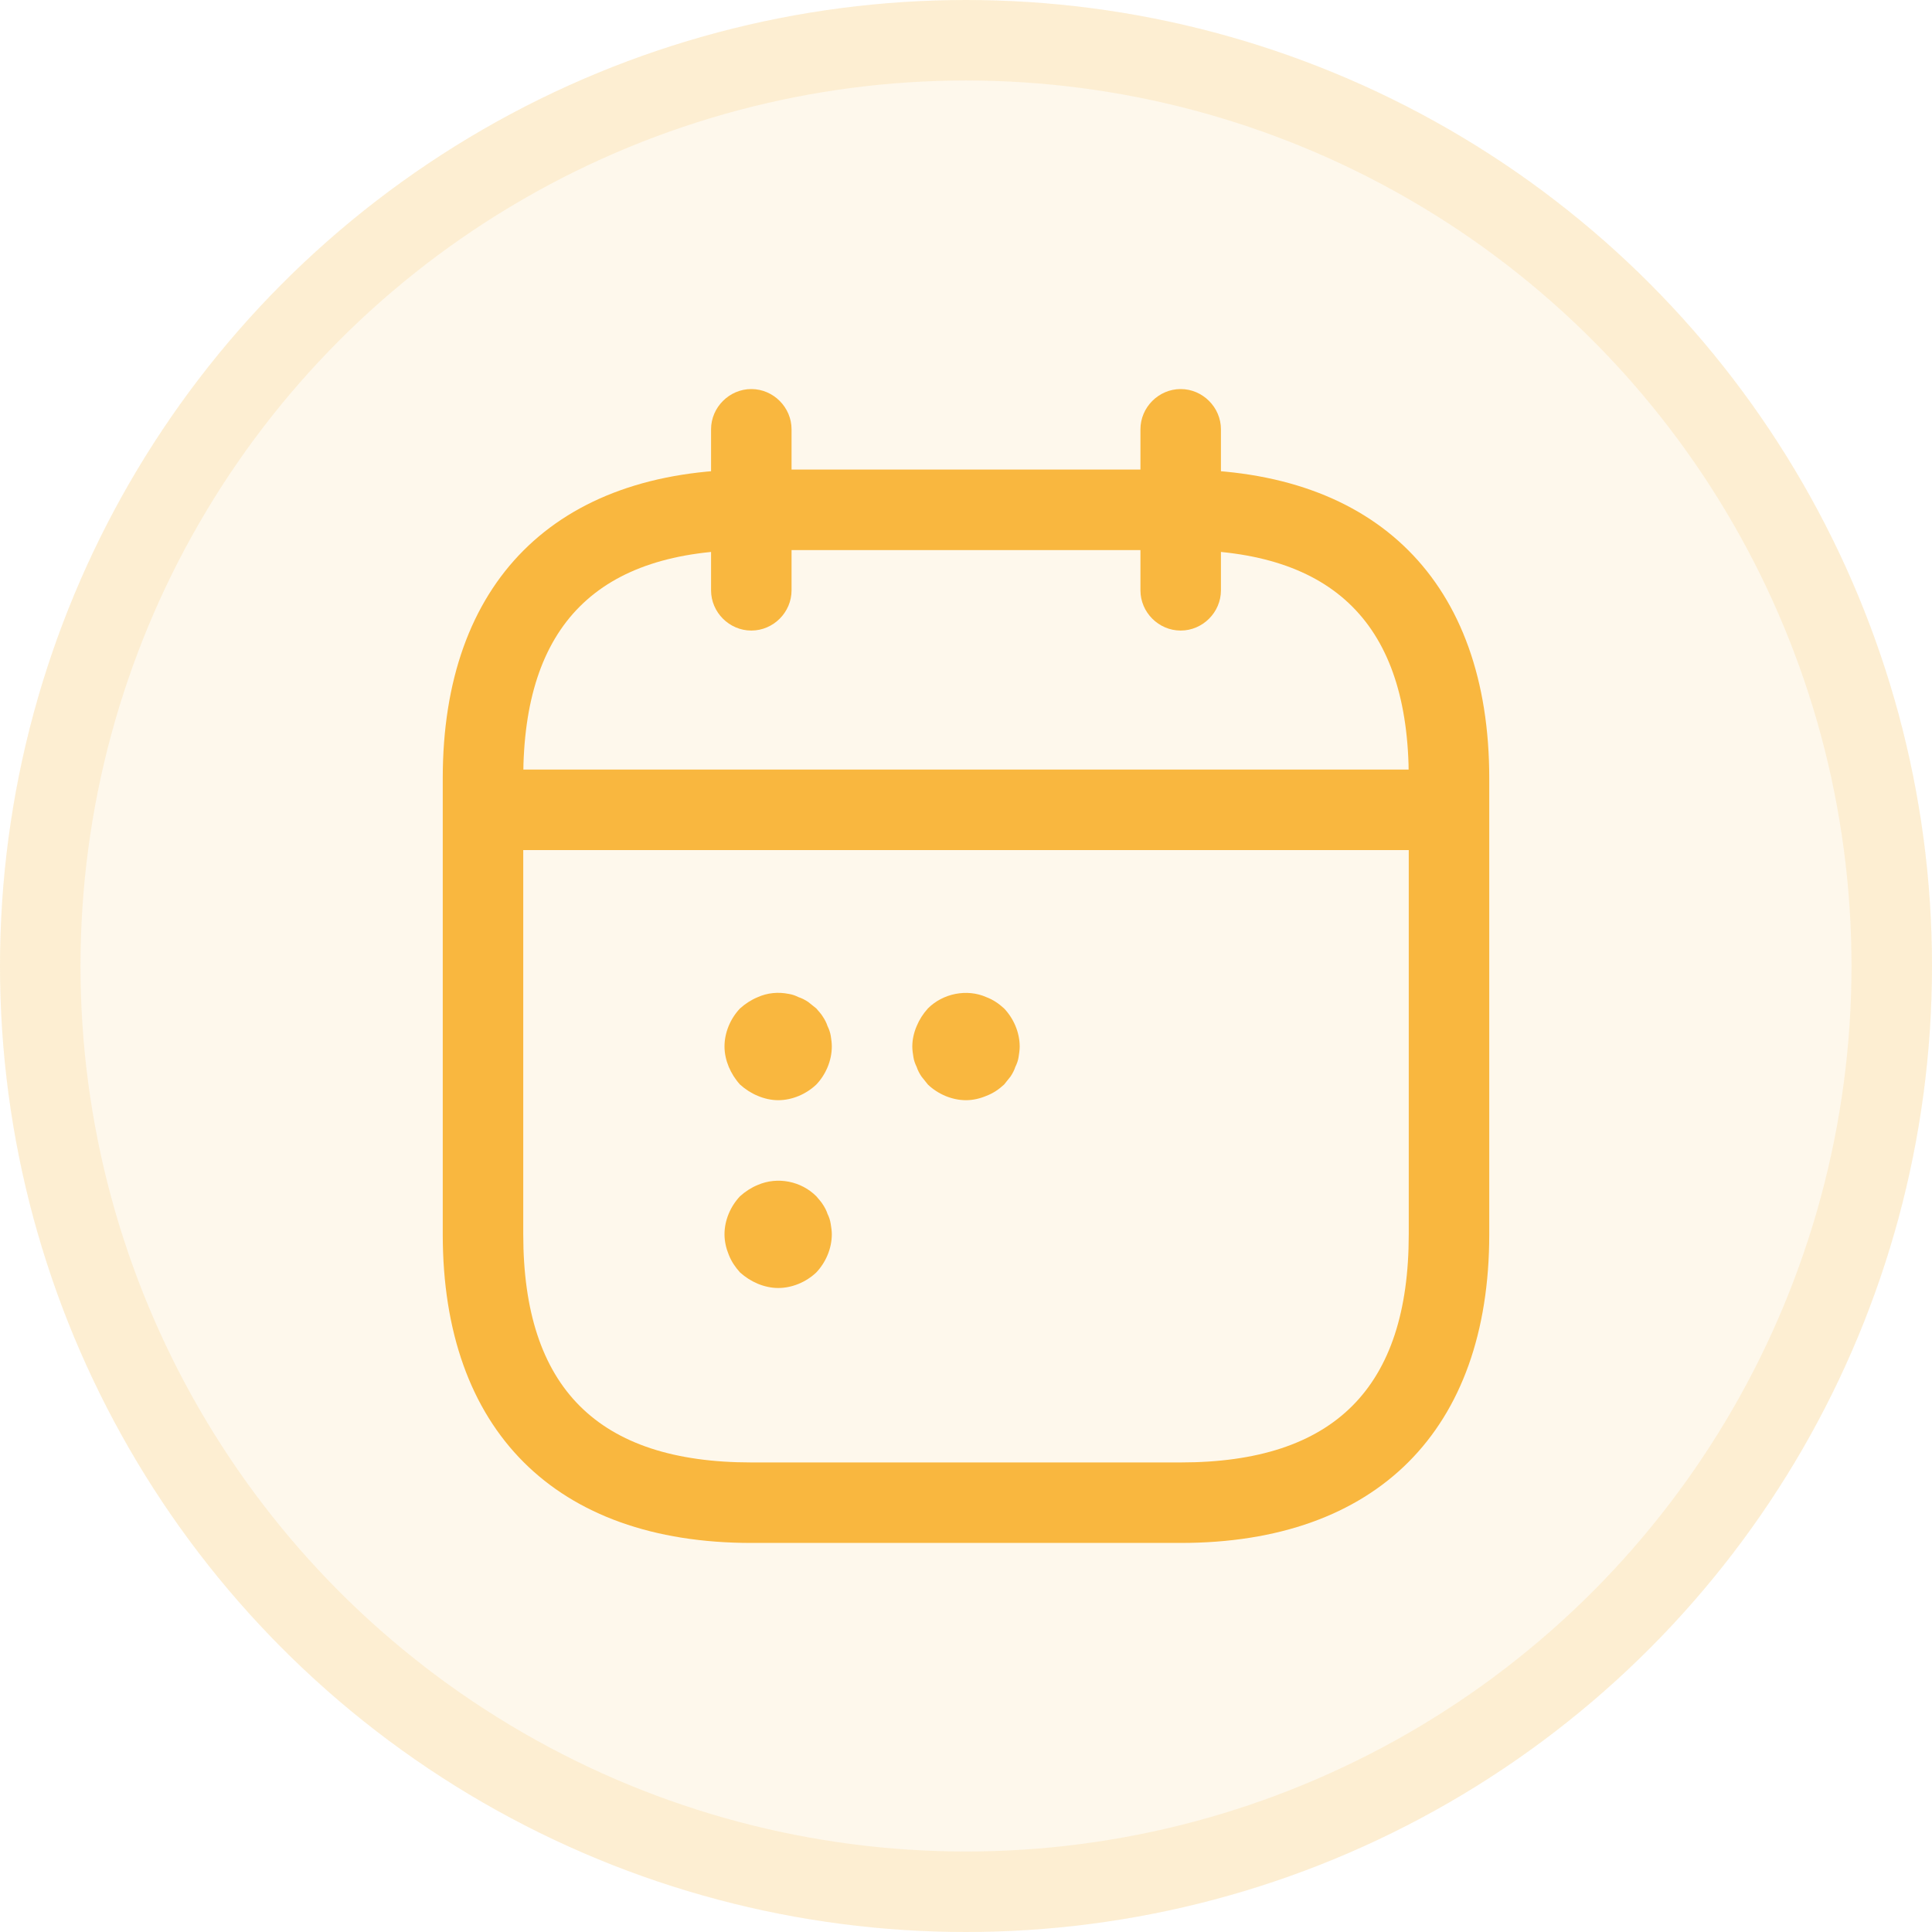
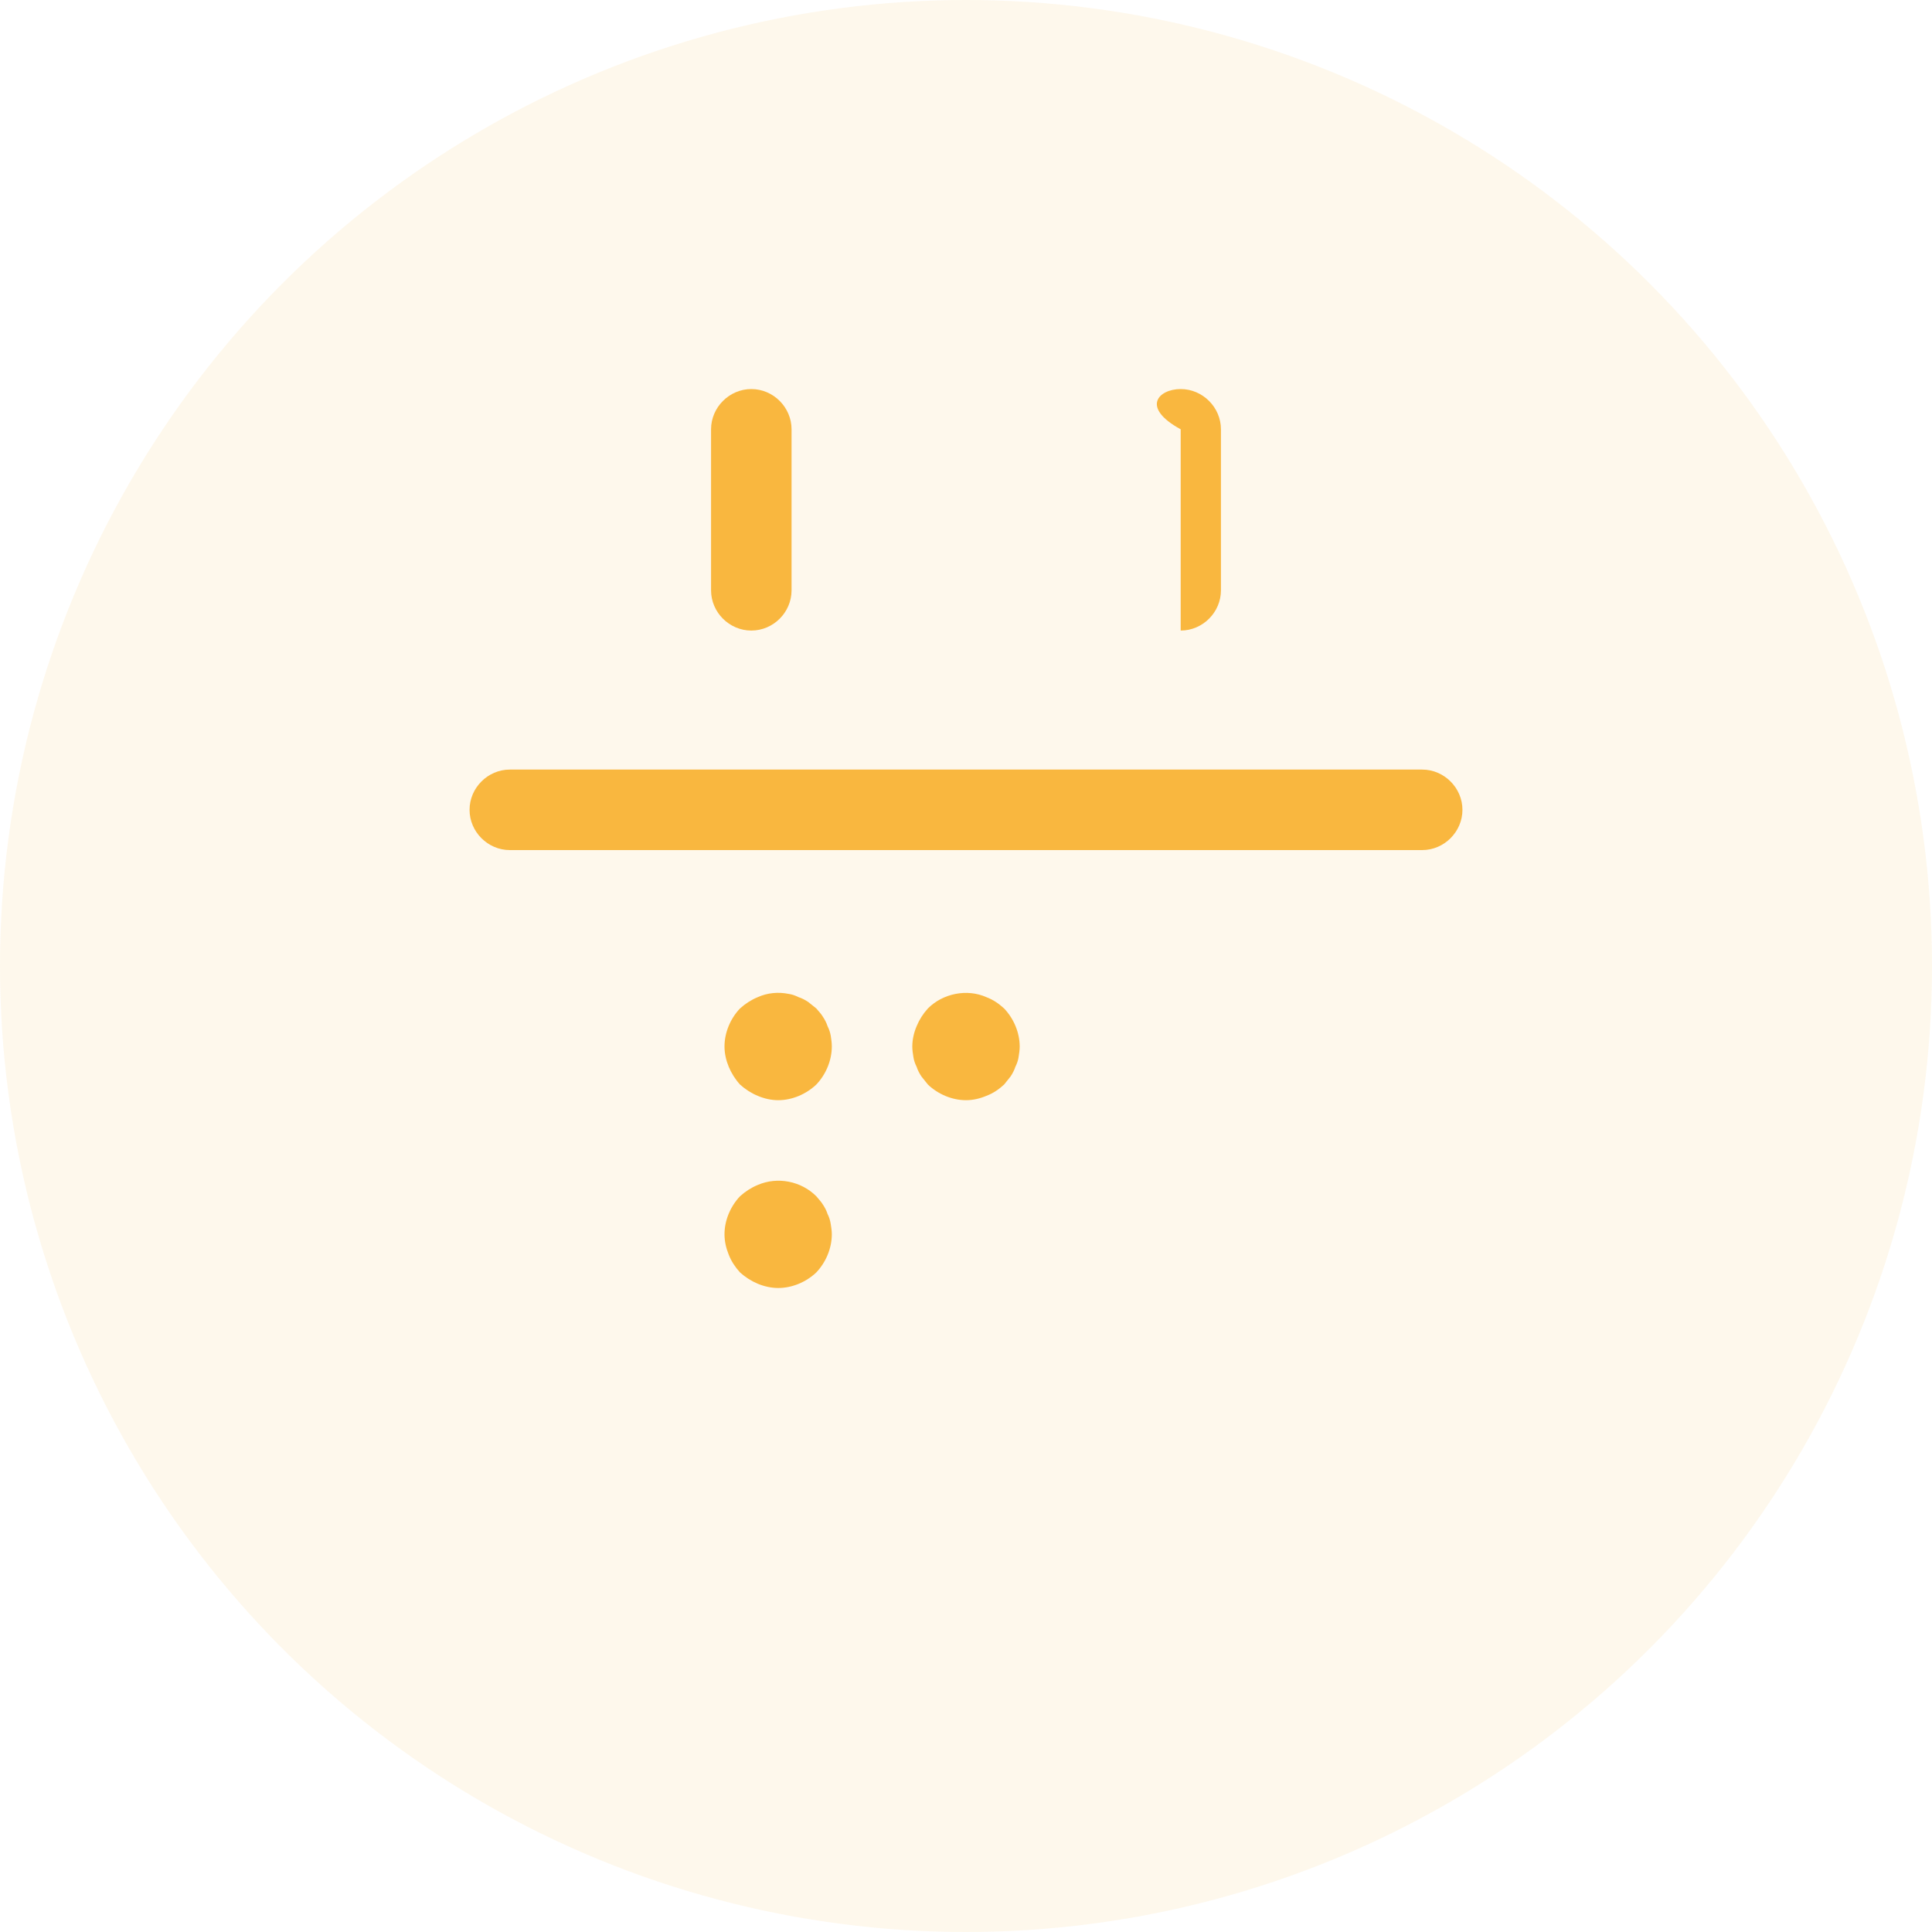
<svg xmlns="http://www.w3.org/2000/svg" width="24" height="24" viewBox="0 0 24 24" fill="none">
  <circle cx="12" cy="12" r="12" fill="#f9b73f" fill-opacity="0.1" />
-   <circle cx="12" cy="12" r="11.5" stroke="#f9b73f" stroke-opacity="0.15" />
  <path d="M9.333 7.833C9.06 7.833 8.833 7.607 8.833 7.333V5.333C8.833 5.06 9.06 4.833 9.333 4.833C9.607 4.833 9.833 5.06 9.833 5.333V7.333C9.833 7.607 9.607 7.833 9.333 7.833Z" fill="#f9b73f" />
-   <path d="M14.667 7.833C14.393 7.833 14.167 7.607 14.167 7.333V5.333C14.167 5.06 14.393 4.833 14.667 4.833C14.94 4.833 15.167 5.06 15.167 5.333V7.333C15.167 7.607 14.94 7.833 14.667 7.833Z" fill="#f9b73f" />
+   <path d="M14.667 7.833V5.333C14.167 5.06 14.393 4.833 14.667 4.833C14.94 4.833 15.167 5.06 15.167 5.333V7.333C15.167 7.607 14.94 7.833 14.667 7.833Z" fill="#f9b73f" />
  <path d="M17.667 10.56H6.333C6.06 10.56 5.833 10.333 5.833 10.06C5.833 9.787 6.06 9.56 6.333 9.56H17.667C17.94 9.56 18.167 9.787 18.167 10.06C18.167 10.333 17.94 10.56 17.667 10.56Z" fill="#f9b73f" />
-   <path d="M14.667 19.167H9.333C6.9 19.167 5.5 17.767 5.5 15.333V9.667C5.5 7.233 6.9 5.833 9.333 5.833H14.667C17.1 5.833 18.5 7.233 18.5 9.667V15.333C18.5 17.767 17.1 19.167 14.667 19.167ZM9.333 6.833C7.427 6.833 6.5 7.76 6.5 9.667V15.333C6.5 17.24 7.427 18.167 9.333 18.167H14.667C16.573 18.167 17.5 17.24 17.5 15.333V9.667C17.5 7.76 16.573 6.833 14.667 6.833H9.333Z" fill="#f9b73f" />
  <path d="M9.667 13.667C9.58 13.667 9.493 13.647 9.413 13.613C9.333 13.58 9.26 13.533 9.193 13.473C9.133 13.407 9.087 13.333 9.053 13.253C9.02 13.173 9 13.087 9 13C9 12.827 9.073 12.653 9.193 12.527C9.26 12.467 9.333 12.42 9.413 12.387C9.533 12.333 9.667 12.32 9.8 12.347C9.84 12.353 9.88 12.367 9.92 12.387C9.96 12.4 10 12.42 10.04 12.447C10.073 12.473 10.107 12.5 10.14 12.527C10.167 12.56 10.2 12.593 10.22 12.627C10.247 12.667 10.267 12.707 10.28 12.747C10.3 12.787 10.313 12.827 10.32 12.867C10.327 12.913 10.333 12.953 10.333 13C10.333 13.173 10.26 13.347 10.14 13.473C10.013 13.593 9.84 13.667 9.667 13.667Z" fill="#f9b73f" />
  <path d="M12 13.667C11.827 13.667 11.653 13.593 11.527 13.473C11.5 13.44 11.473 13.407 11.447 13.373C11.42 13.333 11.4 13.293 11.387 13.253C11.367 13.213 11.353 13.173 11.347 13.133C11.34 13.087 11.333 13.047 11.333 13C11.333 12.913 11.353 12.827 11.387 12.747C11.42 12.667 11.467 12.593 11.527 12.527C11.713 12.34 12.013 12.28 12.253 12.387C12.34 12.42 12.407 12.467 12.473 12.527C12.593 12.653 12.667 12.827 12.667 13C12.667 13.047 12.66 13.087 12.653 13.133C12.647 13.173 12.633 13.213 12.613 13.253C12.6 13.293 12.58 13.333 12.553 13.373C12.527 13.407 12.5 13.44 12.473 13.473C12.407 13.533 12.34 13.58 12.253 13.613C12.173 13.647 12.087 13.667 12 13.667Z" fill="#f9b73f" />
  <path d="M9.667 16C9.58 16 9.493 15.98 9.413 15.947C9.333 15.913 9.26 15.867 9.193 15.807C9.133 15.74 9.087 15.673 9.053 15.587C9.02 15.507 9 15.42 9 15.333C9 15.16 9.073 14.987 9.193 14.86C9.26 14.8 9.333 14.753 9.413 14.72C9.66 14.613 9.953 14.673 10.14 14.86C10.167 14.893 10.2 14.927 10.22 14.96C10.247 15 10.267 15.04 10.28 15.08C10.3 15.12 10.313 15.16 10.32 15.207C10.327 15.247 10.333 15.293 10.333 15.333C10.333 15.507 10.26 15.68 10.14 15.807C10.013 15.927 9.84 16 9.667 16Z" fill="#f9b73f" />
</svg>